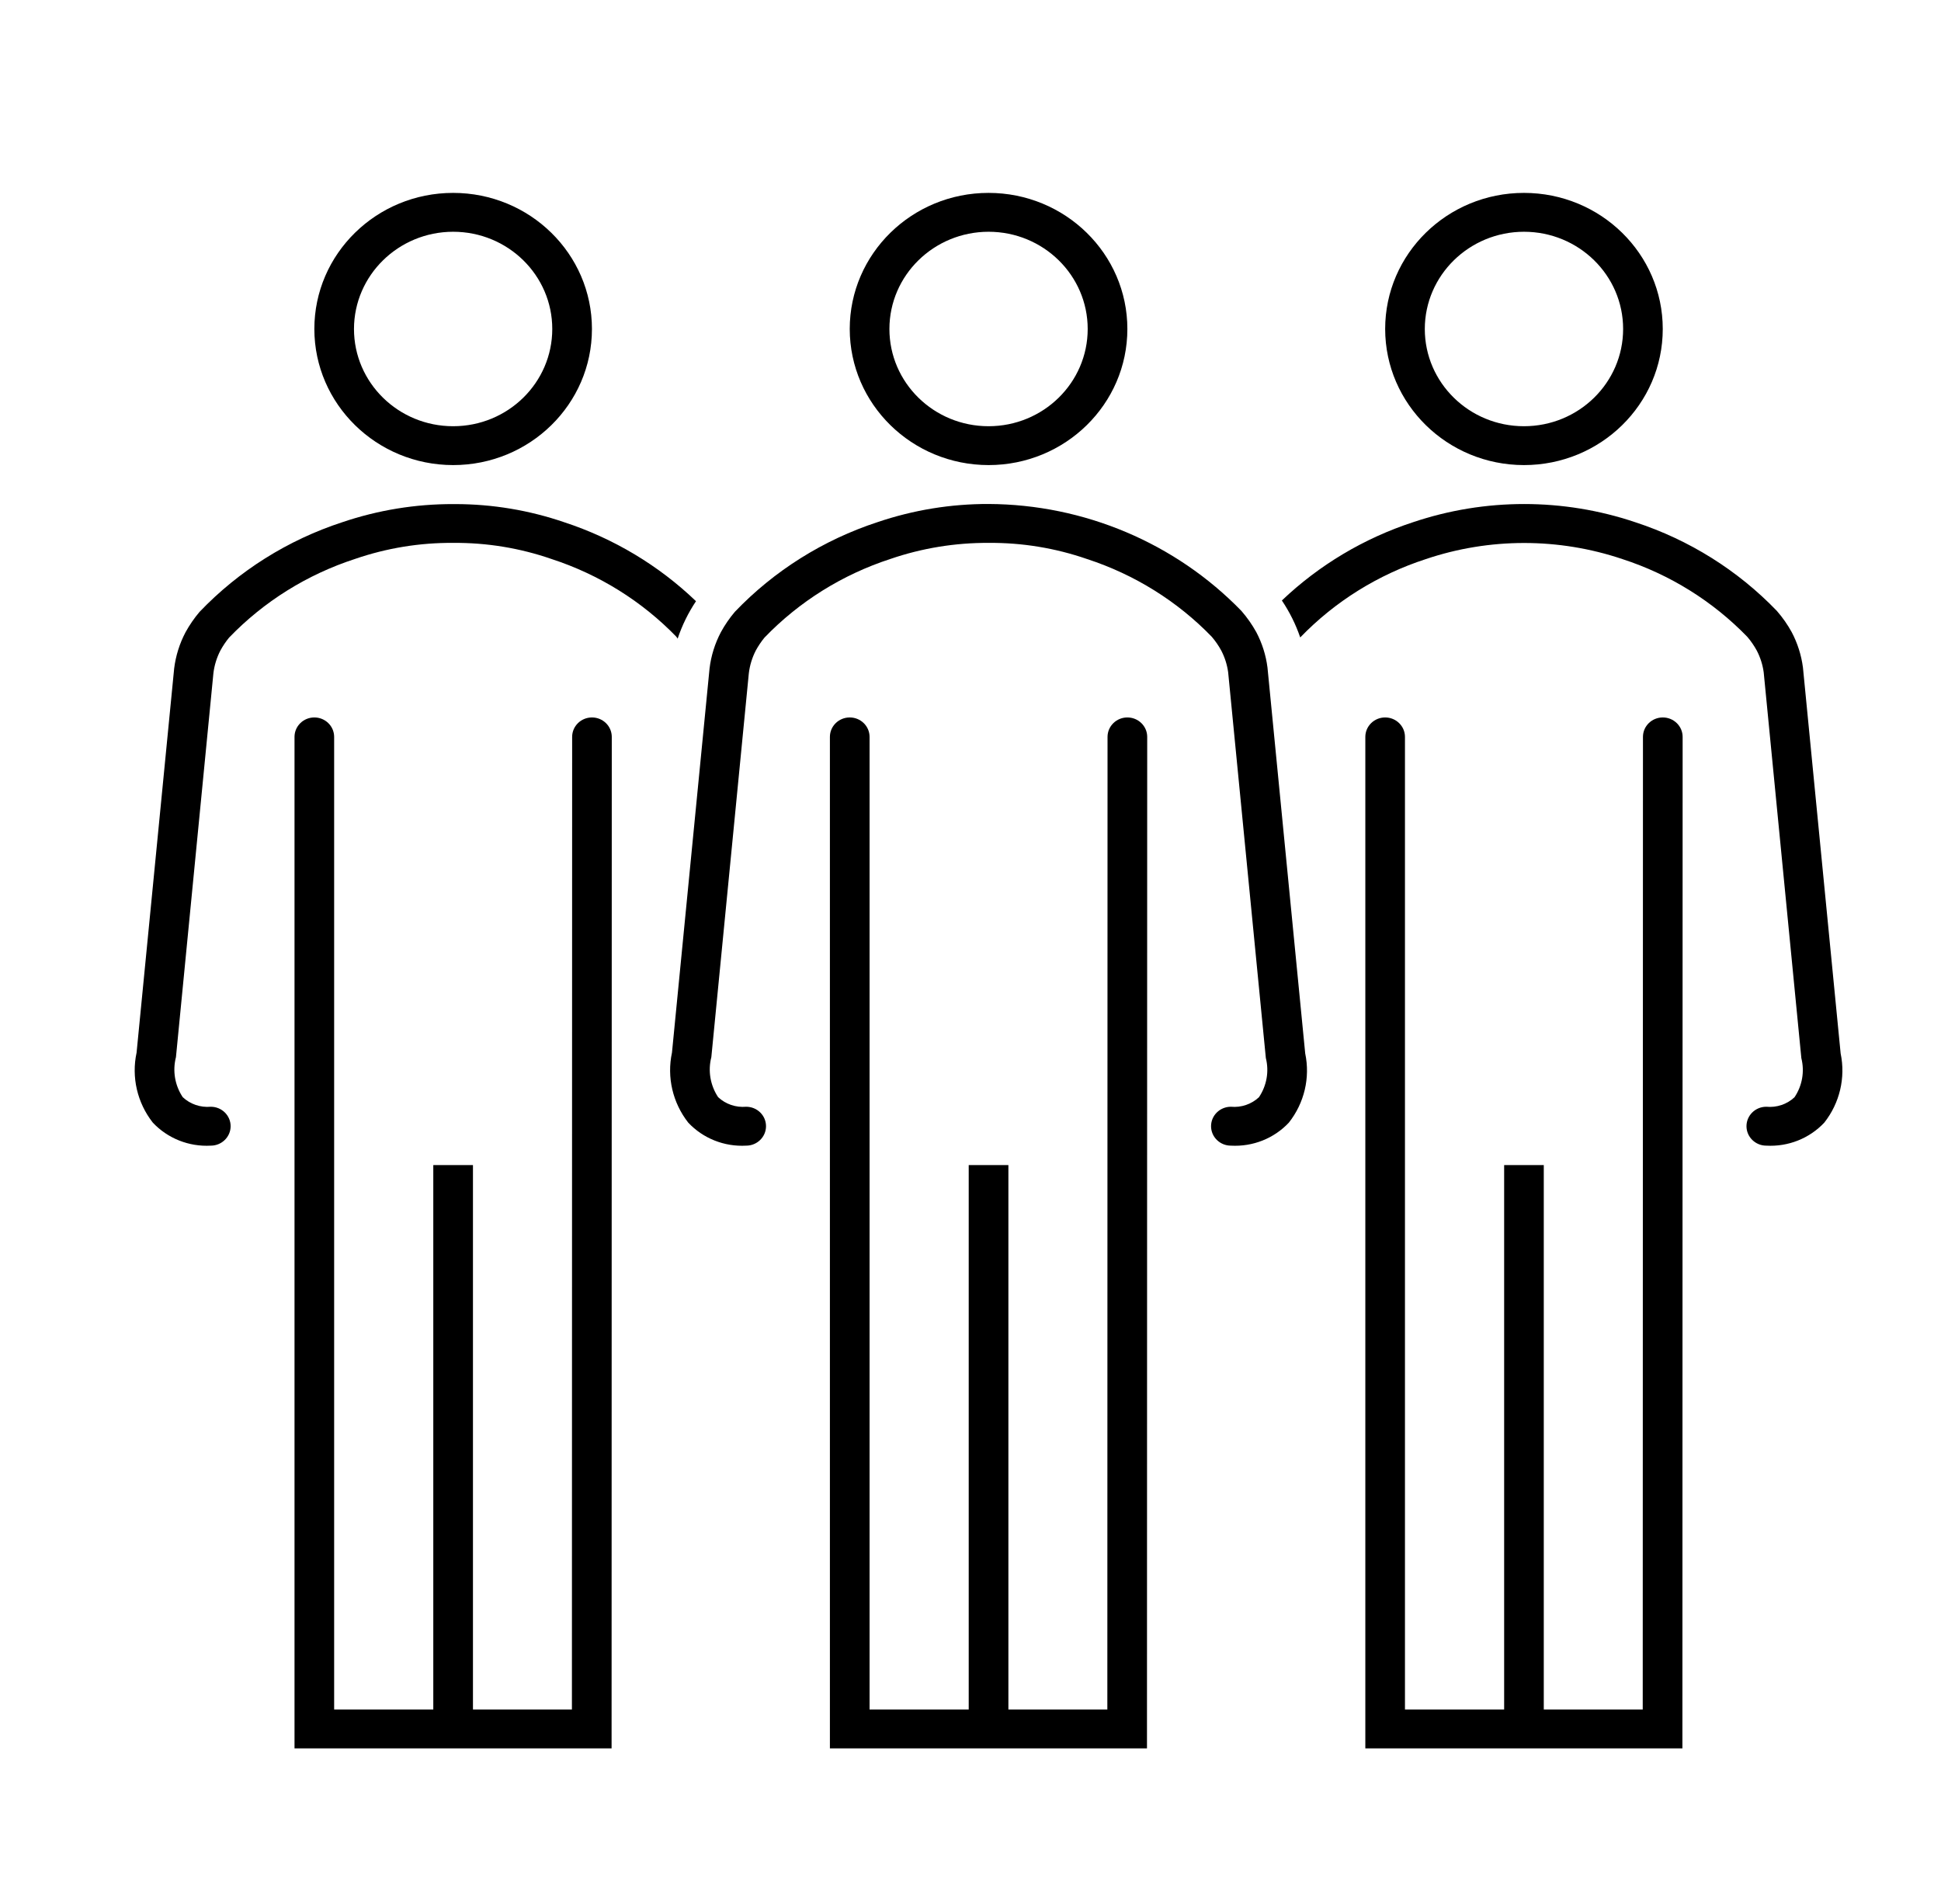
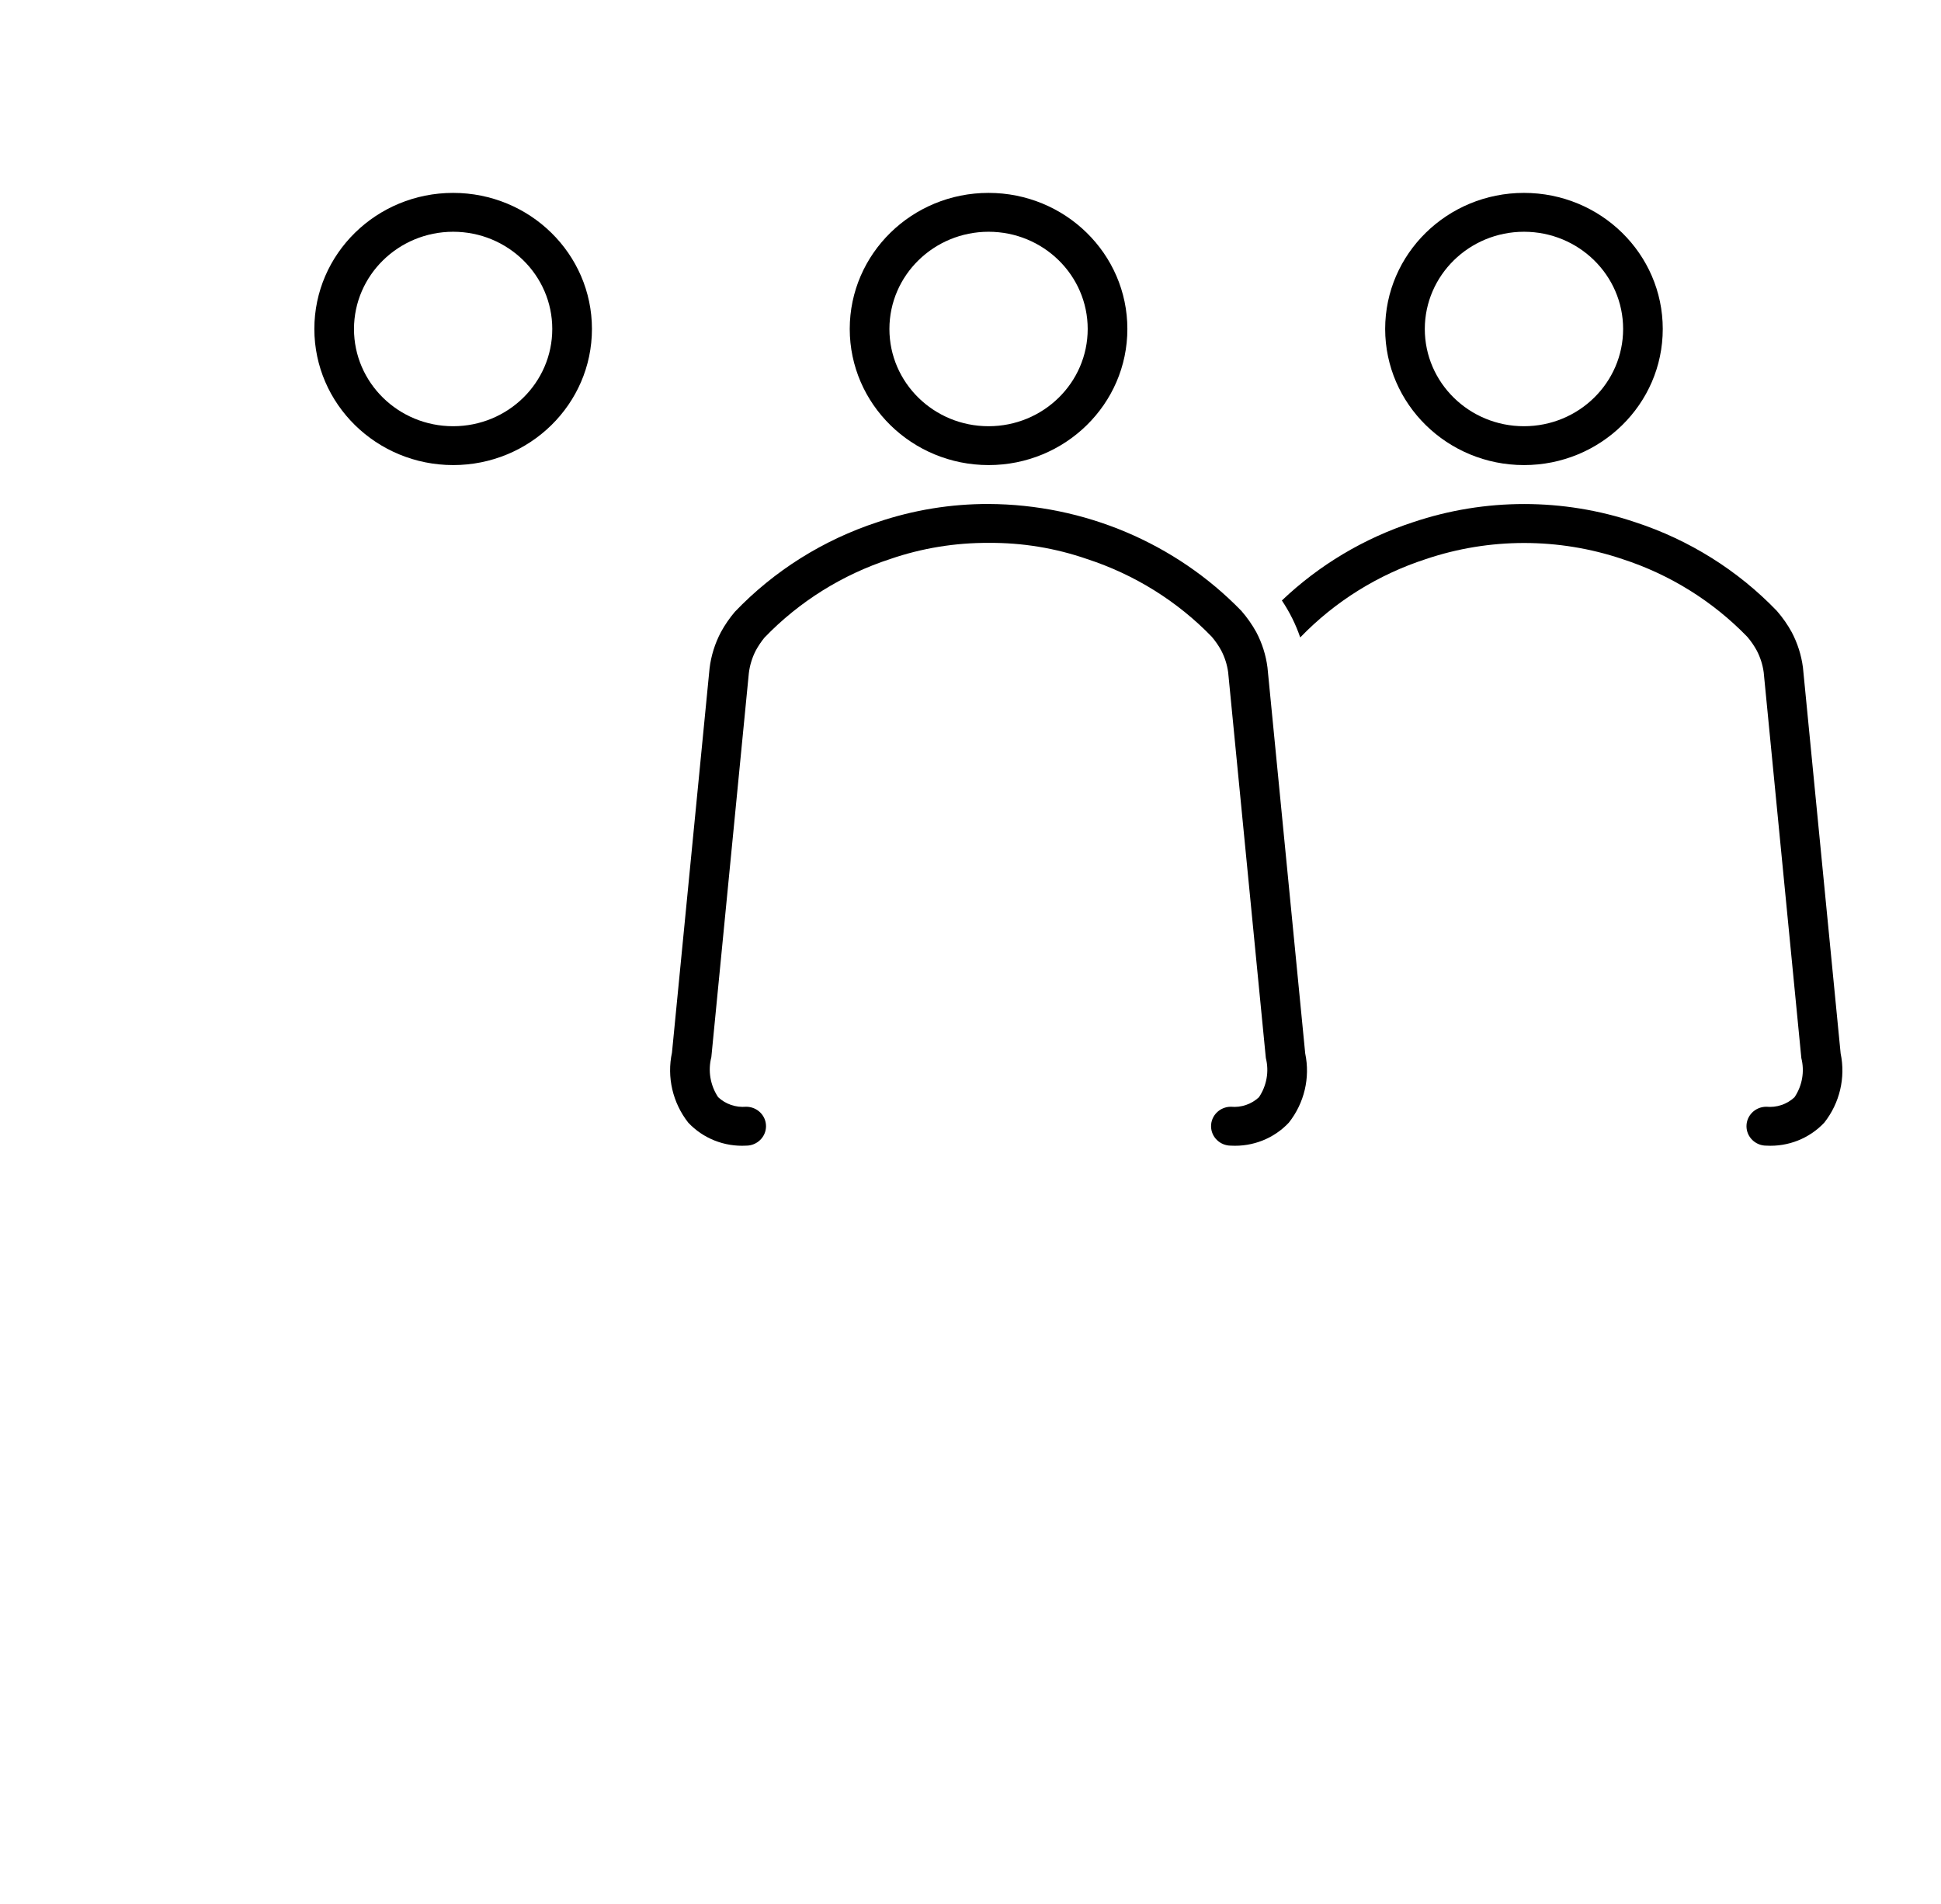
<svg xmlns="http://www.w3.org/2000/svg" width="52" height="51" xml:space="preserve" overflow="hidden">
  <g transform="translate(-357 -577)">
    <g>
      <g>
        <g>
          <g>
-             <path d="M14.568 18.218C14.28 18.218 14.047 18.451 14.047 18.739L14.041 44.792 11.442 44.792 11.442 30.208 10.4 30.208 10.4 44.792 7.796 44.792 7.796 18.739C7.796 18.451 7.563 18.218 7.276 18.218 6.988 18.218 6.755 18.451 6.755 18.739L6.755 45.833 15.083 45.833 15.088 18.739C15.088 18.451 14.855 18.218 14.568 18.218Z" fill="#000000" fill-rule="nonzero" fill-opacity="1" transform="matrix(1.02 0 0 1 358 578)" />
            <path d="M10.921 11.458C12.935 11.458 14.567 9.826 14.567 7.812 14.567 5.799 12.935 4.167 10.921 4.167 8.908 4.167 7.276 5.799 7.276 7.812 7.278 9.825 8.909 11.456 10.921 11.458ZM10.921 5.208C12.36 5.208 13.525 6.374 13.525 7.812 13.525 9.251 12.36 10.417 10.921 10.417 9.483 10.417 8.317 9.251 8.317 7.812 8.319 6.375 9.484 5.21 10.921 5.208Z" fill="#000000" fill-rule="nonzero" fill-opacity="1" transform="matrix(1.02 0 0 1 358 578)" />
-             <path d="M42.693 18.218C42.405 18.218 42.172 18.451 42.172 18.739L42.166 44.792 39.567 44.792 39.567 30.208 38.526 30.208 38.526 44.792 35.921 44.792 35.921 18.739C35.921 18.451 35.688 18.218 35.401 18.218 35.113 18.218 34.88 18.451 34.88 18.739L34.88 45.833 43.208 45.833 43.214 18.739C43.214 18.451 42.98 18.218 42.693 18.218Z" fill="#000000" fill-rule="nonzero" fill-opacity="1" transform="matrix(1.02 0 0 1 358 578)" />
            <path d="M39.046 11.458C41.06 11.458 42.692 9.826 42.692 7.812 42.692 5.799 41.06 4.167 39.046 4.167 37.033 4.167 35.401 5.799 35.401 7.812 35.403 9.825 37.034 11.456 39.046 11.458ZM39.046 5.208C40.485 5.208 41.651 6.374 41.651 7.812 41.651 9.251 40.485 10.417 39.046 10.417 37.608 10.417 36.442 9.251 36.442 7.812 36.444 6.375 37.609 5.21 39.046 5.208Z" fill="#000000" fill-rule="nonzero" fill-opacity="1" transform="matrix(1.02 0 0 1 358 578)" />
            <path d="M47.364 27.218 46.374 16.88C46.332 16.55 46.232 16.229 46.079 15.933 45.97 15.73 45.839 15.54 45.689 15.364 44.664 14.277 43.385 13.46 41.968 12.988 40.077 12.339 38.025 12.339 36.134 12.988 34.843 13.419 33.665 14.136 32.688 15.085 32.891 15.393 33.053 15.725 33.17 16.075 34.08 15.113 35.213 14.392 36.47 13.976 38.142 13.401 39.959 13.401 41.632 13.976 42.88 14.389 44.007 15.105 44.913 16.059 45.009 16.173 45.092 16.297 45.163 16.429 45.255 16.611 45.316 16.806 45.343 17.008L46.332 27.343C46.421 27.702 46.356 28.083 46.152 28.392 45.954 28.581 45.683 28.673 45.411 28.646 45.124 28.646 44.891 28.879 44.891 29.167 44.891 29.454 45.124 29.688 45.411 29.688 45.986 29.721 46.544 29.495 46.934 29.072 47.34 28.547 47.497 27.869 47.364 27.218Z" fill="#000000" fill-rule="nonzero" fill-opacity="1" transform="matrix(1.02 0 0 1 358 578)" />
-             <path d="M4.556 28.646C4.284 28.671 4.015 28.577 3.819 28.389 3.612 28.072 3.548 27.683 3.641 27.317L4.625 17.031C4.65 16.82 4.712 16.616 4.808 16.426 4.873 16.303 4.95 16.187 5.037 16.079 5.948 15.114 7.084 14.39 8.344 13.972 9.173 13.681 10.047 13.535 10.926 13.542 11.805 13.535 12.678 13.681 13.506 13.974 14.754 14.388 15.88 15.104 16.785 16.057 16.797 16.072 16.806 16.091 16.818 16.107 16.934 15.753 17.096 15.416 17.3 15.104 16.322 14.147 15.139 13.424 13.842 12.99 12.921 12.668 11.953 12.503 10.977 12.503L10.928 12.503C9.935 12.5 8.949 12.664 8.011 12.988 6.581 13.464 5.292 14.29 4.261 15.39 4.12 15.559 3.997 15.742 3.893 15.935 3.736 16.238 3.635 16.567 3.594 16.906L2.607 27.196C2.468 27.854 2.624 28.539 3.033 29.071 3.423 29.494 3.982 29.721 4.556 29.688 4.843 29.688 5.077 29.454 5.077 29.167 5.077 28.879 4.843 28.646 4.556 28.646Z" fill="#000000" fill-rule="nonzero" fill-opacity="1" transform="matrix(1.02 0 0 1 358 578)" />
-             <path d="M28.63 18.218C28.343 18.218 28.109 18.451 28.109 18.739L28.104 44.792 25.505 44.792 25.505 30.208 24.463 30.208 24.463 44.792 21.859 44.792 21.859 18.739C21.859 18.451 21.626 18.218 21.338 18.218 21.05 18.218 20.817 18.451 20.817 18.739L20.817 45.833 29.145 45.833 29.151 18.739C29.151 18.451 28.918 18.218 28.63 18.218Z" fill="#000000" fill-rule="nonzero" fill-opacity="1" transform="matrix(1.02 0 0 1 358 578)" />
            <path d="M24.984 11.458C26.997 11.458 28.63 9.826 28.63 7.812 28.63 5.799 26.997 4.167 24.984 4.167 22.97 4.167 21.338 5.799 21.338 7.812 21.34 9.825 22.971 11.456 24.984 11.458ZM24.984 5.208C26.422 5.208 27.588 6.374 27.588 7.812 27.588 9.251 26.422 10.417 24.984 10.417 23.546 10.417 22.38 9.251 22.38 7.812 22.381 6.375 23.546 5.21 24.984 5.208Z" fill="#000000" fill-rule="nonzero" fill-opacity="1" transform="matrix(1.02 0 0 1 358 578)" />
            <path d="M32.31 16.88C32.269 16.55 32.169 16.229 32.016 15.933 31.906 15.73 31.775 15.54 31.625 15.364 29.895 13.546 27.498 12.512 24.988 12.5 23.996 12.497 23.01 12.661 22.072 12.985 20.642 13.462 19.353 14.288 18.322 15.387 18.181 15.556 18.058 15.739 17.954 15.933 17.797 16.237 17.696 16.566 17.656 16.906L16.669 27.196C16.531 27.854 16.687 28.539 17.096 29.071 17.485 29.494 18.044 29.721 18.618 29.688 18.906 29.688 19.139 29.454 19.139 29.167 19.139 28.879 18.906 28.646 18.618 28.646 18.347 28.671 18.078 28.577 17.881 28.389 17.675 28.072 17.61 27.683 17.703 27.317L18.688 17.031C18.713 16.82 18.775 16.616 18.87 16.426 18.936 16.303 19.012 16.187 19.099 16.079 20.01 15.114 21.147 14.39 22.407 13.972 23.236 13.682 24.11 13.537 24.988 13.542 25.867 13.535 26.74 13.681 27.569 13.974 28.816 14.388 29.943 15.104 30.847 16.057 30.943 16.172 31.027 16.296 31.097 16.428 31.189 16.609 31.25 16.805 31.277 17.007L32.267 27.341C32.356 27.701 32.29 28.081 32.086 28.391 31.889 28.579 31.62 28.672 31.349 28.646 31.061 28.646 30.828 28.879 30.828 29.167 30.828 29.454 31.061 29.688 31.349 29.688 31.923 29.721 32.482 29.495 32.871 29.072 33.278 28.547 33.435 27.869 33.301 27.218Z" fill="#000000" fill-rule="nonzero" fill-opacity="1" transform="matrix(1.02 0 0 1 358 578)" />
          </g>
        </g>
      </g>
    </g>
  </g>
</svg>